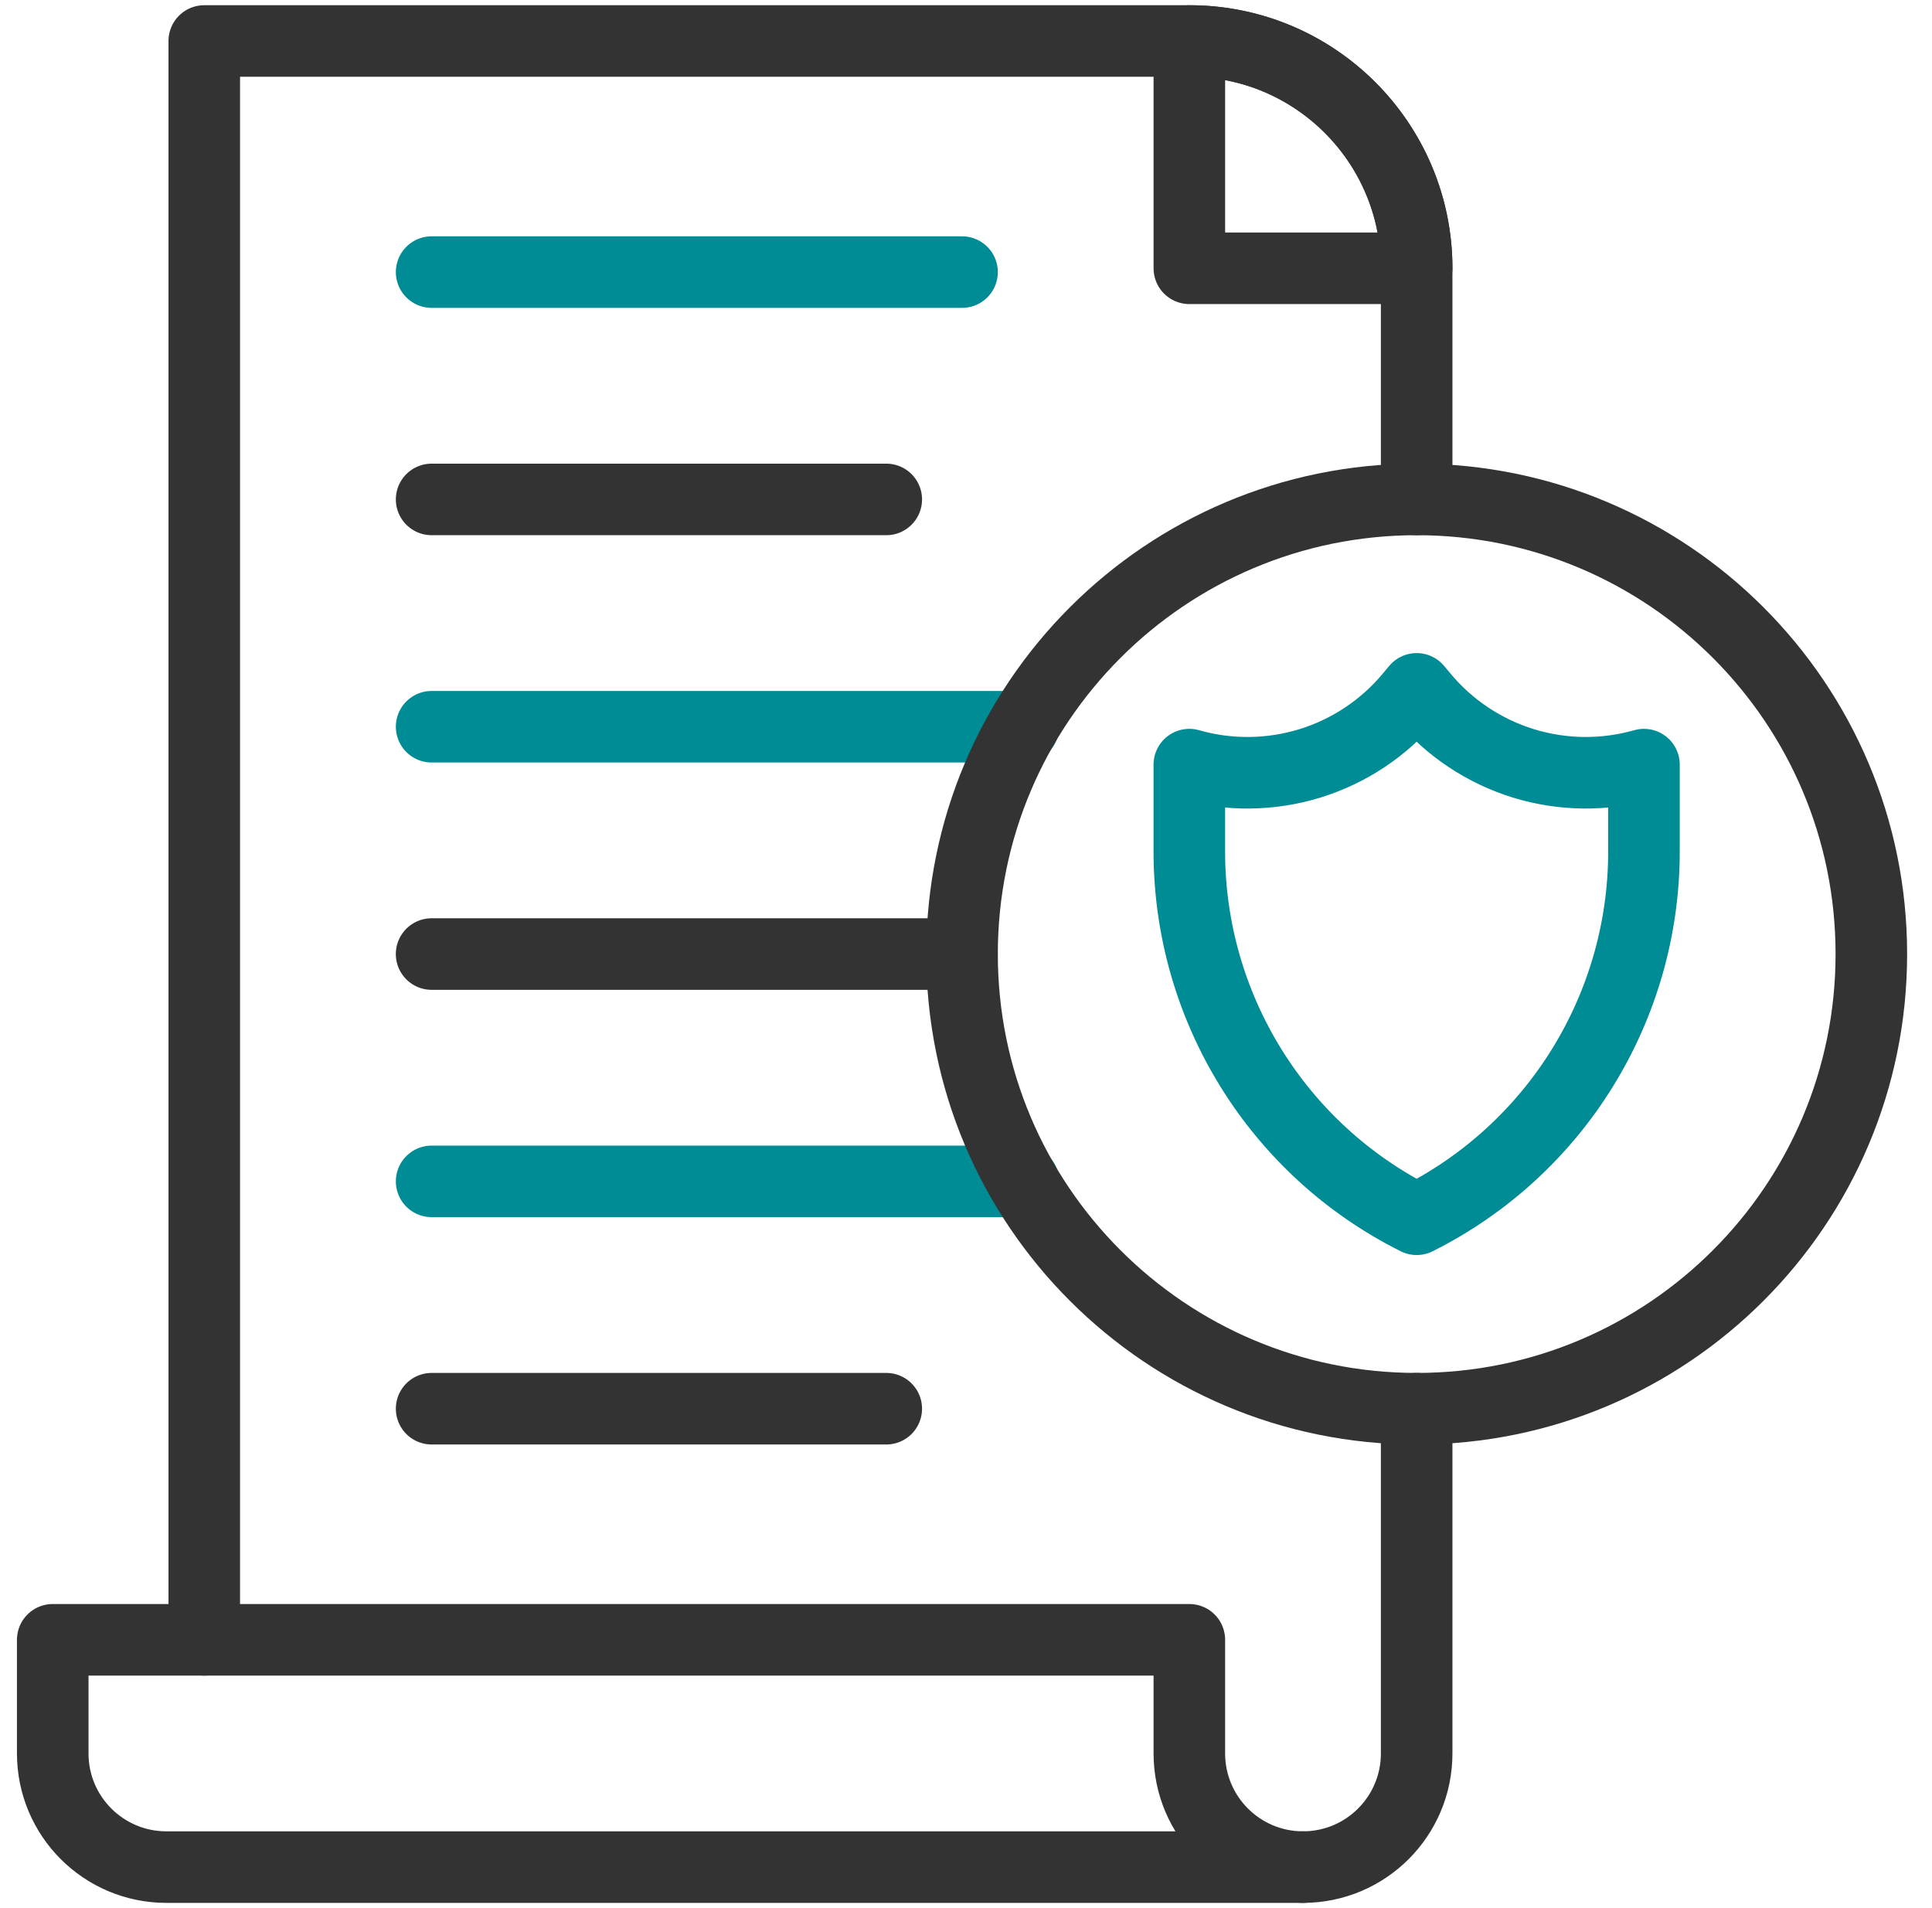
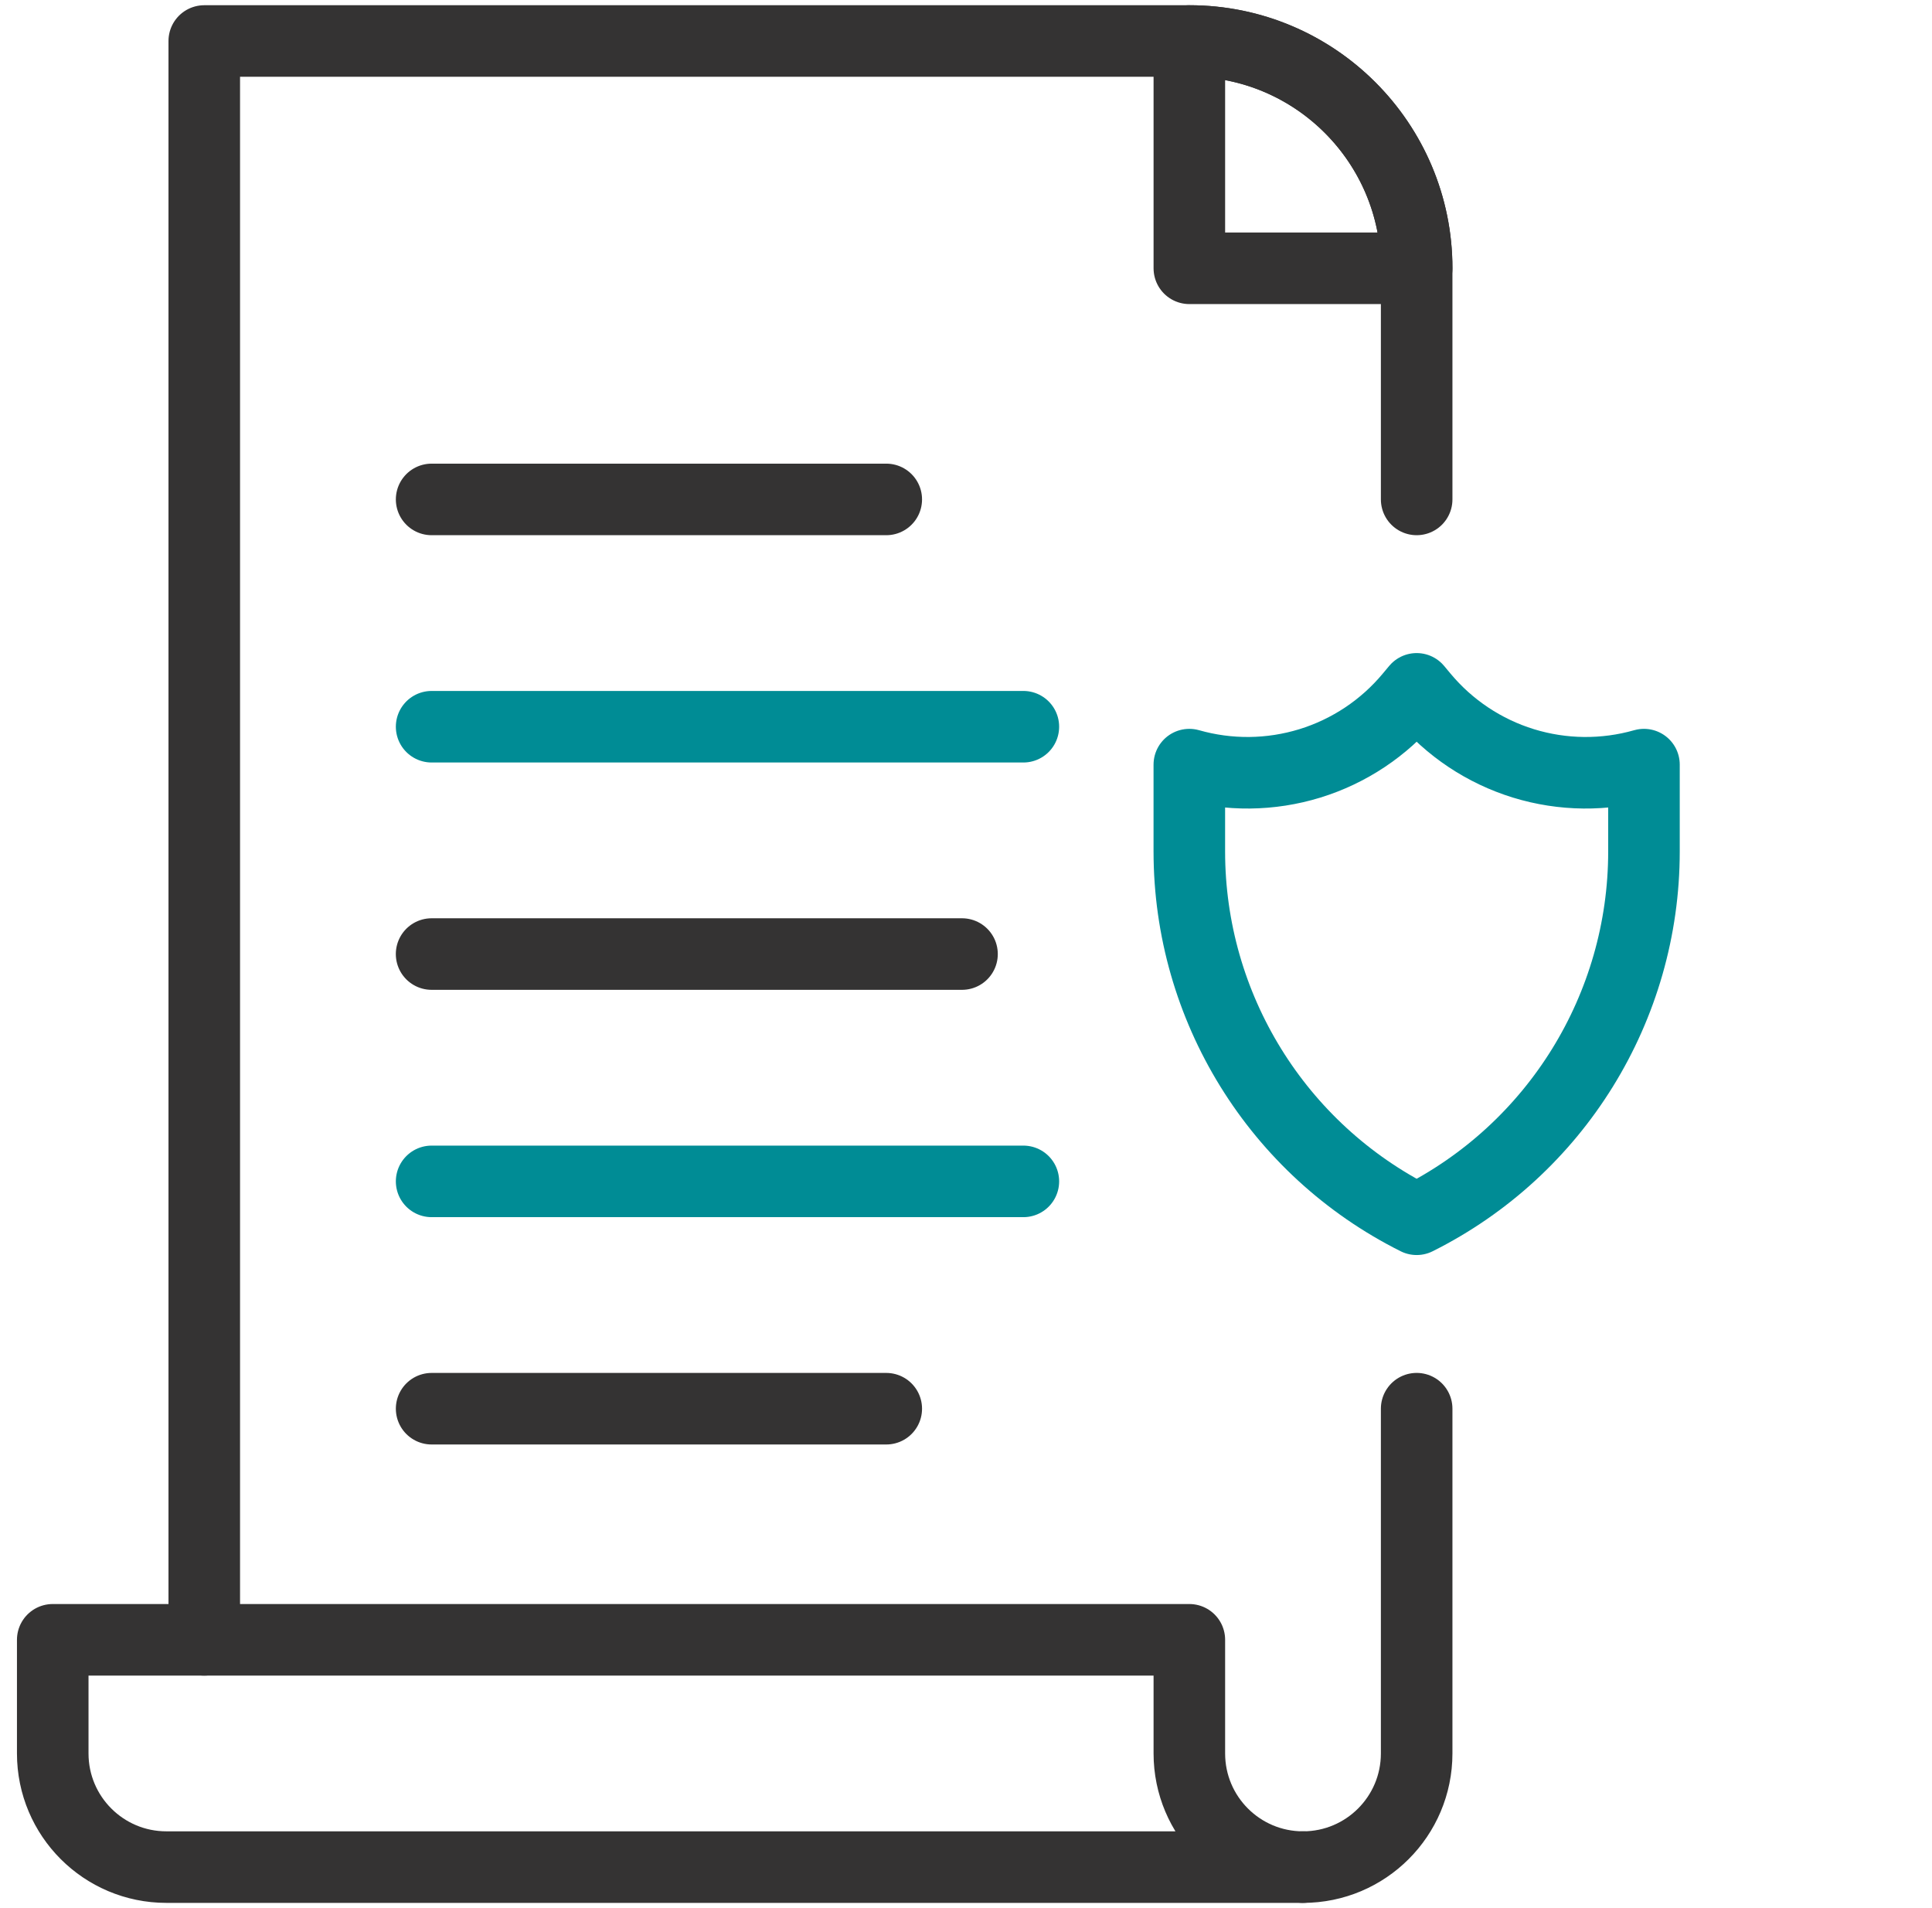
<svg xmlns="http://www.w3.org/2000/svg" width="81" height="80" viewBox="0 0 81 80" fill="none">
  <g id="Frame" clip-path="url(#clip0_8088_2622)">
    <g id="Group">
      <path id="Vector" d="M18.096 49.531H42.905" stroke="#008C95" stroke-width="3" stroke-miterlimit="10" stroke-linecap="round" />
      <path id="Vector_2" d="M42.905 30.469H18.096" stroke="#008C95" stroke-width="3" stroke-miterlimit="10" stroke-linecap="round" stroke-linejoin="round" />
      <path id="Vector_3" d="M40.333 40H18.095M59.394 59.061V73.516C59.394 76.148 57.261 78.281 54.629 78.281M8.564 68.751V1.719H49.864C55.127 1.719 59.394 5.986 59.394 11.249V20.939" stroke="#343333" stroke-width="3" stroke-miterlimit="10" stroke-linecap="round" stroke-linejoin="round" />
      <path id="Vector_4" d="M49.864 68.751H2.211V73.516C2.211 76.148 4.344 78.281 6.976 78.281H54.629C51.997 78.281 49.864 76.148 49.864 73.516V68.751ZM49.864 11.249H59.395C59.395 5.986 55.127 1.719 49.864 1.719V11.249Z" stroke="#343333" stroke-width="3" stroke-miterlimit="10" stroke-linejoin="round" />
-       <path id="Vector_5" d="M59.395 59.062C69.922 59.062 78.457 50.528 78.457 40C78.457 29.473 69.922 20.939 59.395 20.939C48.868 20.939 40.334 29.473 40.334 40C40.334 50.528 48.868 59.062 59.395 59.062Z" stroke="#343333" stroke-width="3" stroke-miterlimit="10" stroke-linejoin="round" />
      <path id="Vector_6" d="M59.394 51.119C53.553 48.199 49.863 42.228 49.863 35.698V32.058C51.517 32.53 53.273 32.512 54.917 32.006C56.562 31.499 58.023 30.526 59.124 29.204L59.394 28.881L59.663 29.204C60.765 30.526 62.226 31.499 63.87 32.006C65.514 32.512 67.27 32.53 68.924 32.058V35.698C68.924 42.228 65.235 48.199 59.394 51.119Z" stroke="#008C95" stroke-width="3" stroke-miterlimit="10" stroke-linejoin="round" />
-       <path id="Vector_7" d="M18.096 11.408H40.334" stroke="#008C95" stroke-width="3" stroke-miterlimit="10" stroke-linecap="round" stroke-linejoin="round" />
      <path id="Vector_8" d="M18.096 20.939H37.157M18.096 59.062H37.157" stroke="#343333" stroke-width="3" stroke-miterlimit="10" stroke-linecap="round" stroke-linejoin="round" />
    </g>
  </g>
  <defs>
    <clipPath id="clip0_8088_2622">
      <rect width="80" height="80" fill="white" transform="translate(0.334)" />
    </clipPath>
  </defs>
</svg>